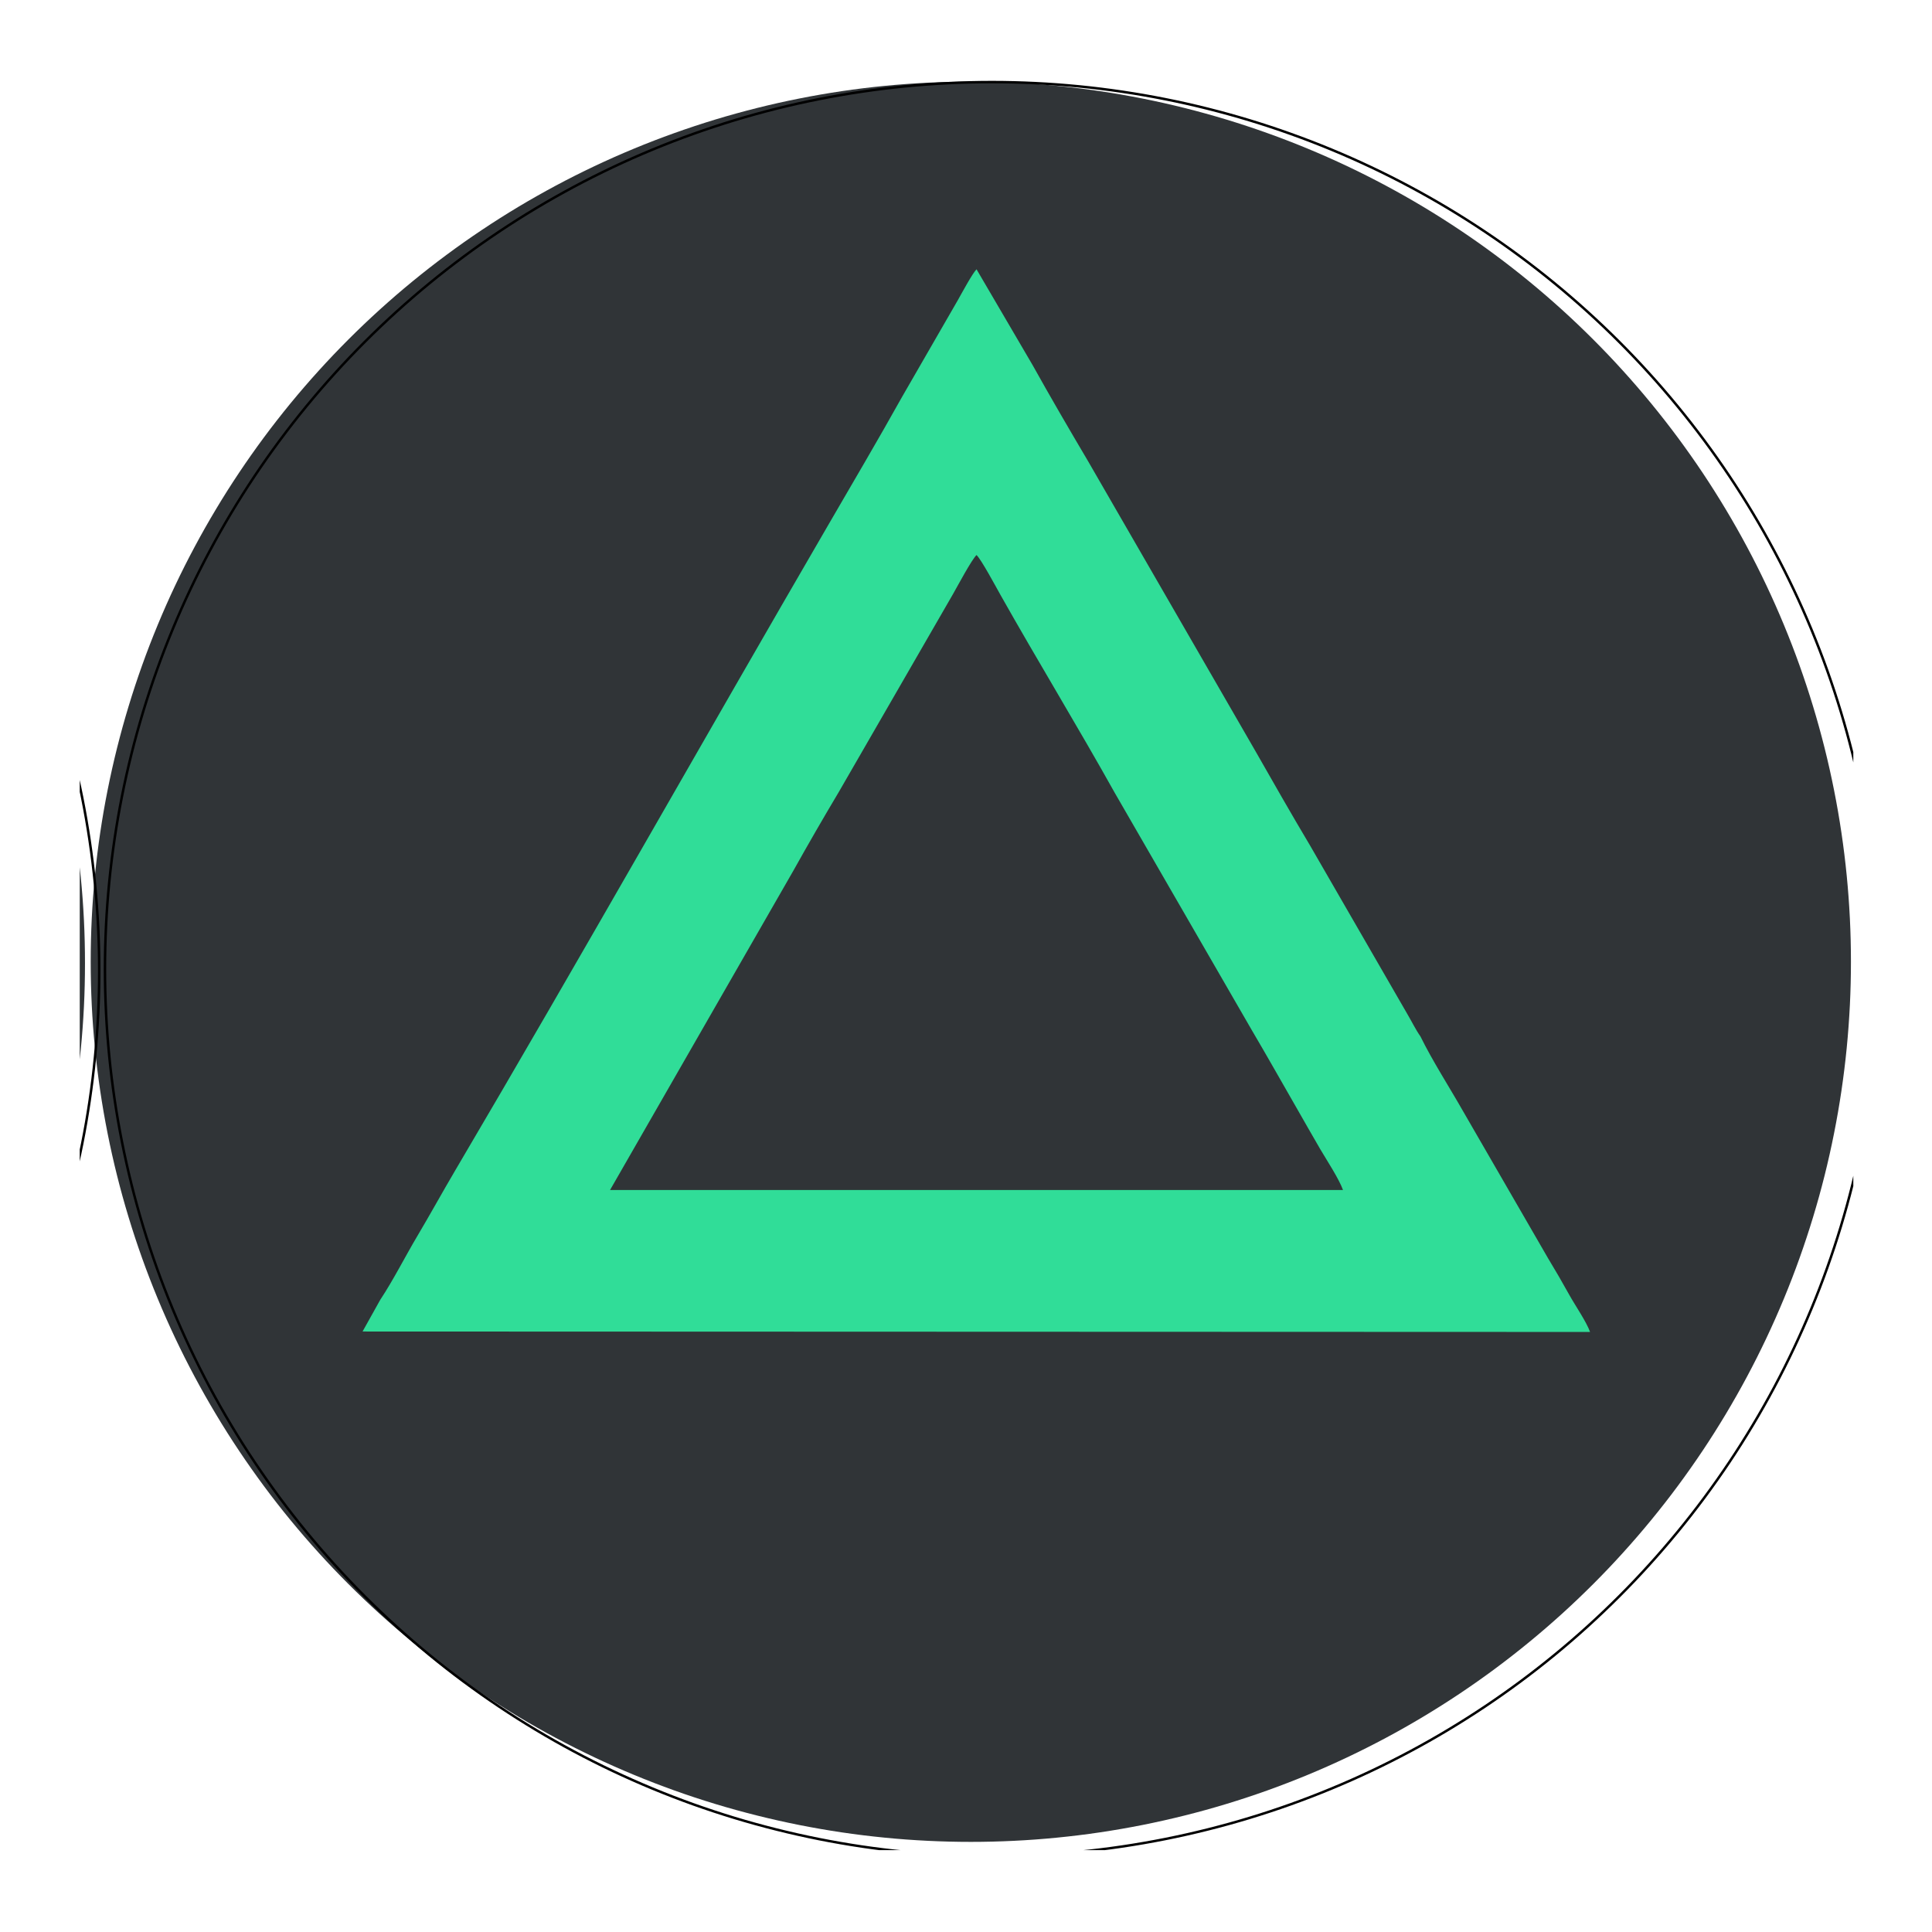
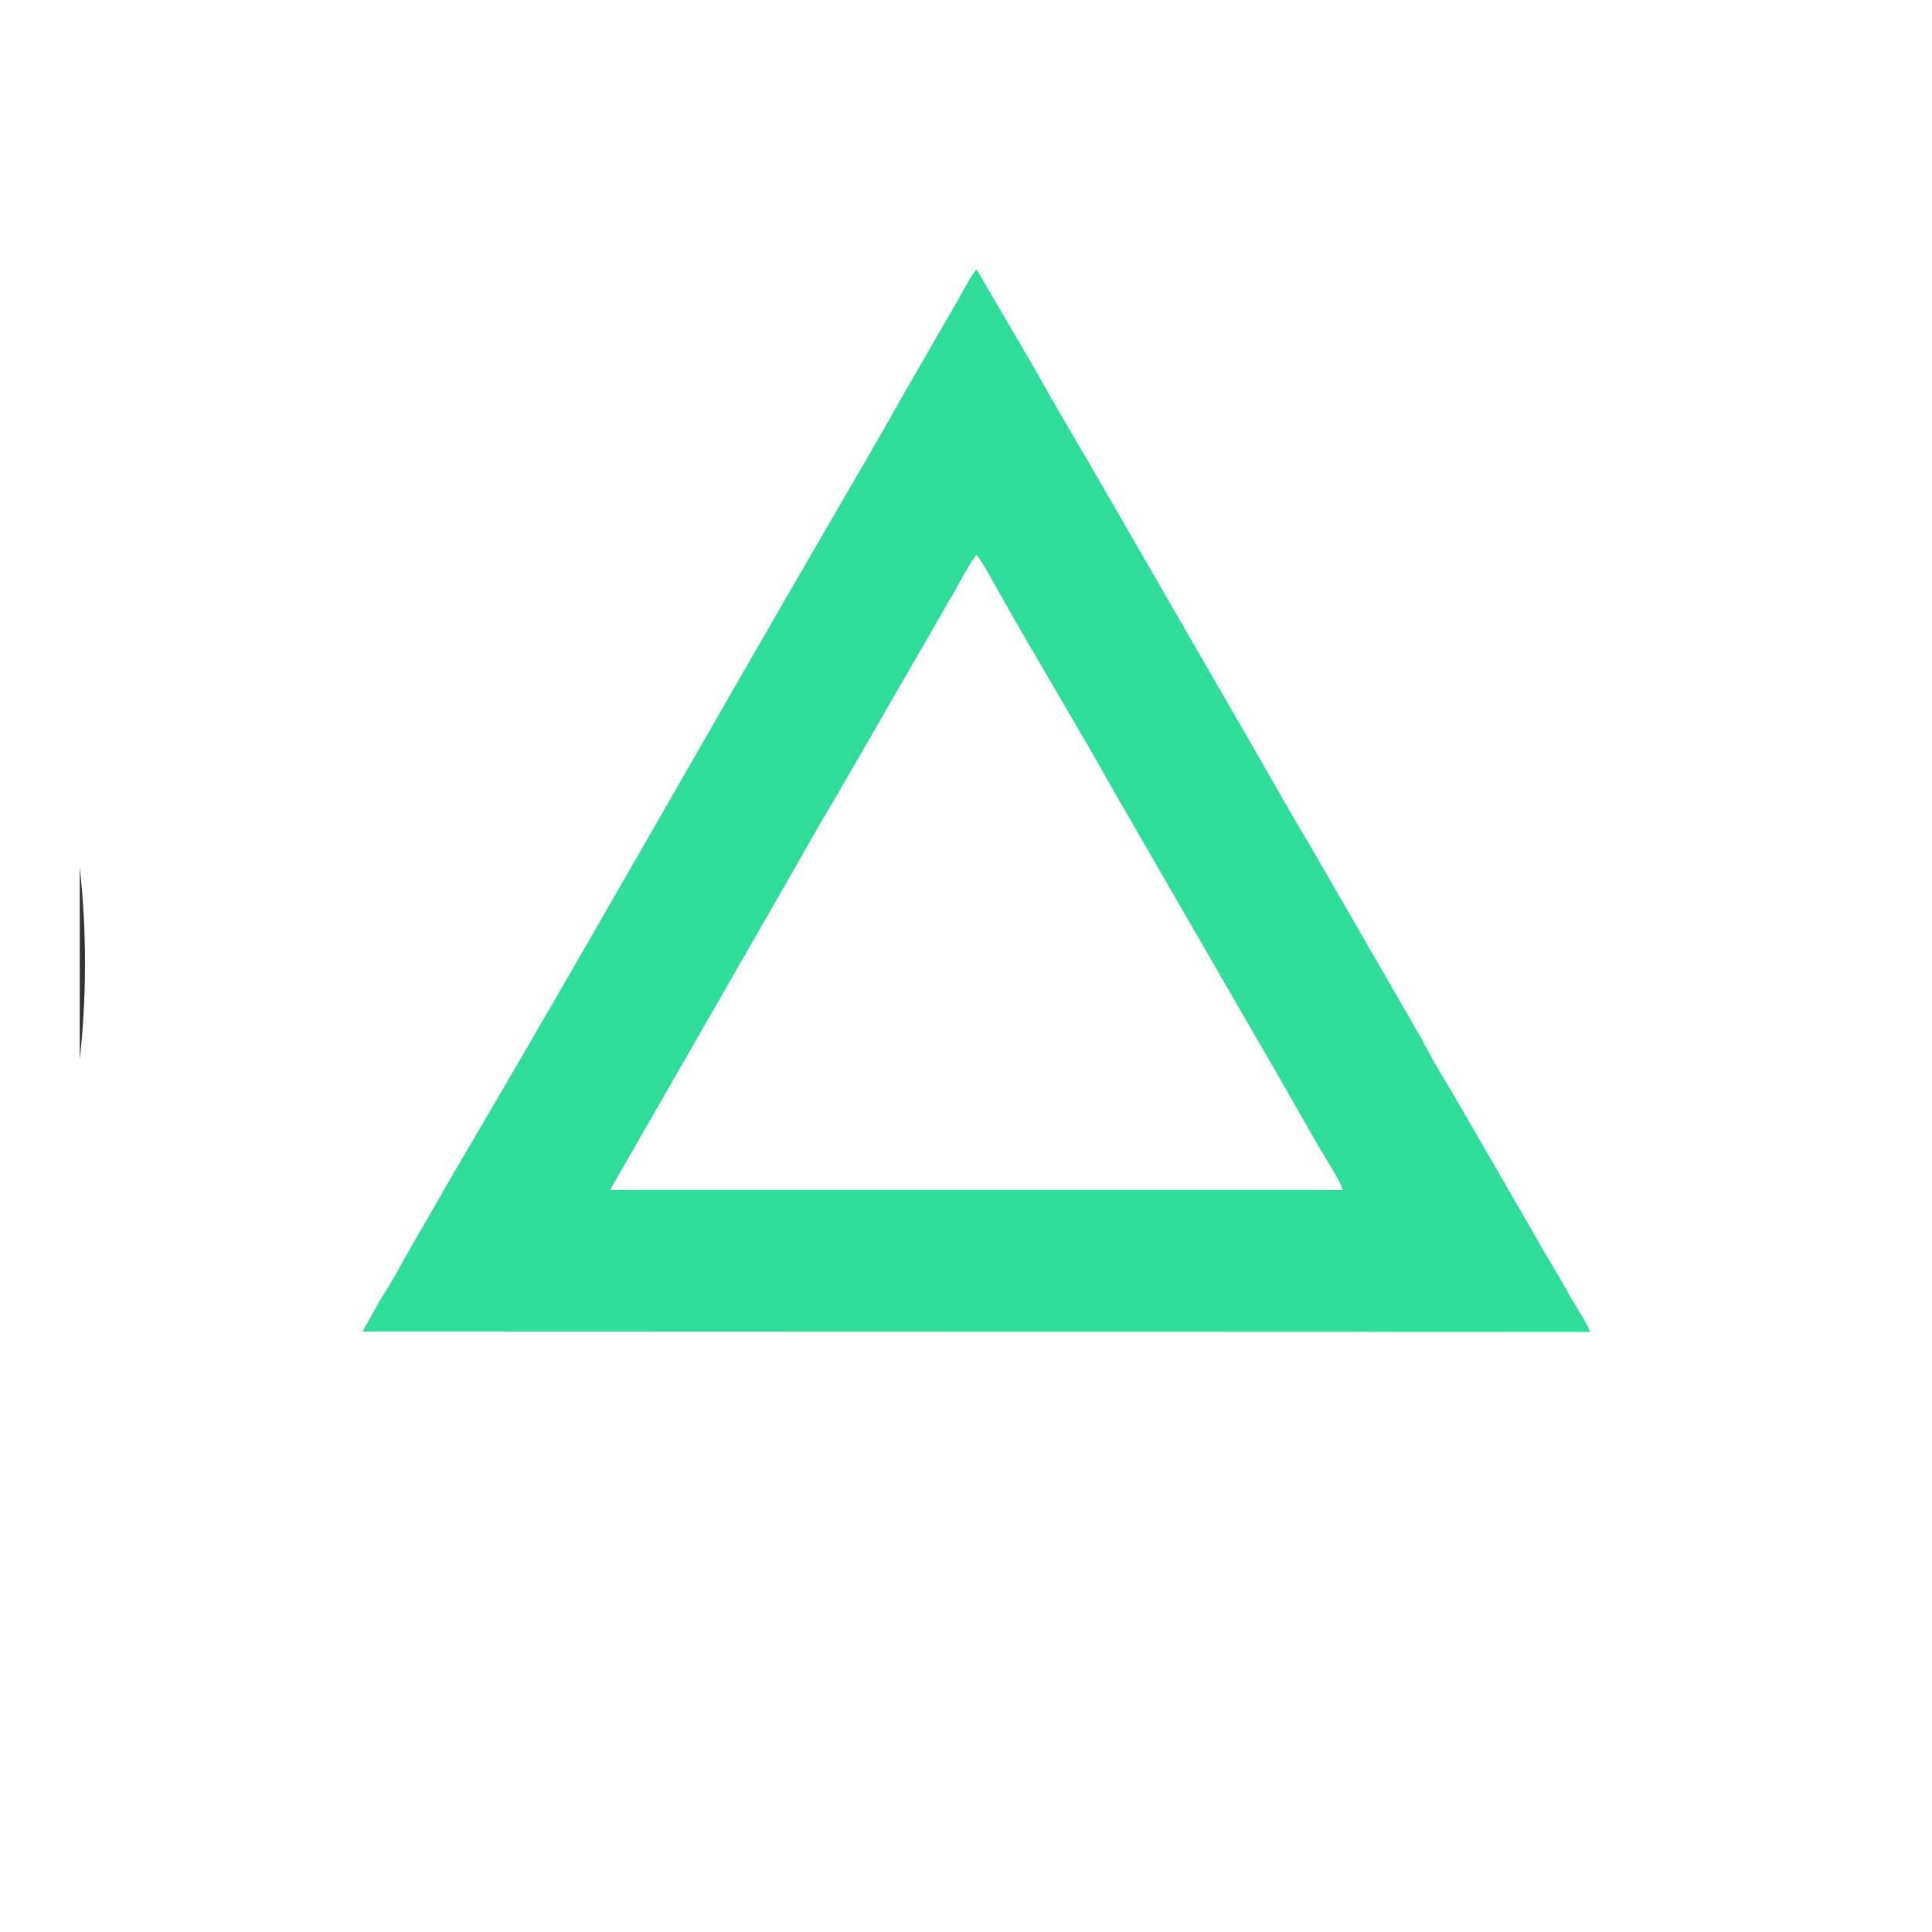
<svg xmlns="http://www.w3.org/2000/svg" width="500" viewBox="0 0 375 375" height="500" preserveAspectRatio="xMidYMid meet">
  <defs>
    <clipPath id="bfd76cc5f5">
-       <path d="M 17 15.605 L 359.727 15.605 L 359.727 358 L 17 358 Z M 17 15.605 " clip-rule="nonzero" />
-     </clipPath>
+       </clipPath>
    <clipPath id="06c6027fbc">
-       <path d="M 15.477 15.605 L 359.727 15.605 L 359.727 359.105 L 15.477 359.105 Z M 15.477 15.605 " clip-rule="nonzero" />
-     </clipPath>
+       </clipPath>
    <clipPath id="b6fa99d290">
      <path d="M 15.477 16 L 17 16 L 17 358 L 15.477 358 Z M 15.477 16 " clip-rule="nonzero" />
    </clipPath>
    <clipPath id="f0e2ad4af3">
-       <path d="M 15.477 15.605 L 32 15.605 L 32 359.105 L 15.477 359.105 Z M 15.477 15.605 " clip-rule="nonzero" />
-     </clipPath>
+       </clipPath>
  </defs>
  <g clip-path="url(#bfd76cc5f5)">
    <path fill="#303437" d="M 359.266 186.676 C 359.266 189.473 359.199 192.266 359.062 195.059 C 358.922 197.852 358.719 200.637 358.445 203.422 C 358.172 206.203 357.828 208.977 357.418 211.742 C 357.008 214.508 356.531 217.262 355.984 220.004 C 355.438 222.746 354.828 225.473 354.148 228.184 C 353.469 230.898 352.723 233.59 351.91 236.266 C 351.098 238.941 350.223 241.594 349.281 244.227 C 348.34 246.859 347.332 249.469 346.262 252.051 C 345.191 254.633 344.059 257.188 342.863 259.715 C 341.668 262.242 340.414 264.738 339.094 267.207 C 337.777 269.672 336.398 272.102 334.961 274.5 C 333.523 276.898 332.031 279.262 330.477 281.586 C 328.922 283.91 327.312 286.195 325.648 288.441 C 323.984 290.688 322.262 292.891 320.488 295.051 C 318.715 297.211 316.891 299.328 315.012 301.398 C 313.137 303.473 311.207 305.496 309.23 307.473 C 307.254 309.449 305.23 311.375 303.16 313.254 C 301.086 315.133 298.973 316.957 296.809 318.73 C 294.648 320.504 292.445 322.223 290.199 323.891 C 287.953 325.555 285.668 327.164 283.344 328.719 C 281.02 330.27 278.656 331.766 276.262 333.203 C 273.863 334.641 271.43 336.02 268.965 337.336 C 266.5 338.652 264.004 339.91 261.477 341.105 C 258.949 342.301 256.395 343.434 253.809 344.504 C 251.227 345.574 248.617 346.578 245.988 347.523 C 243.355 348.465 240.699 349.34 238.023 350.152 C 235.352 350.965 232.656 351.707 229.945 352.387 C 227.23 353.066 224.504 353.68 221.762 354.227 C 219.02 354.77 216.266 355.25 213.5 355.66 C 210.734 356.07 207.961 356.41 205.18 356.684 C 202.398 356.961 199.609 357.164 196.816 357.301 C 194.023 357.438 191.23 357.508 188.434 357.508 C 185.641 357.508 182.844 357.438 180.055 357.301 C 177.262 357.164 174.473 356.961 171.691 356.684 C 168.91 356.41 166.133 356.07 163.367 355.66 C 160.605 355.25 157.852 354.77 155.109 354.227 C 152.367 353.68 149.637 353.066 146.926 352.387 C 144.215 351.707 141.52 350.965 138.844 350.152 C 136.172 349.34 133.516 348.465 130.883 347.523 C 128.25 346.578 125.645 345.574 123.062 344.504 C 120.477 343.434 117.922 342.301 115.395 341.105 C 112.867 339.91 110.371 338.652 107.906 337.336 C 105.441 336.02 103.008 334.641 100.609 333.203 C 98.211 331.766 95.852 330.27 93.527 328.719 C 91.203 327.164 88.918 325.555 86.672 323.891 C 84.426 322.223 82.223 320.504 80.062 318.73 C 77.898 316.957 75.785 315.133 73.711 313.254 C 71.641 311.375 69.617 309.449 67.641 307.473 C 65.664 305.496 63.734 303.473 61.859 301.398 C 59.98 299.328 58.156 297.211 56.379 295.051 C 54.605 292.891 52.887 290.688 51.223 288.441 C 49.559 286.195 47.949 283.91 46.395 281.586 C 44.84 279.262 43.344 276.898 41.91 274.5 C 40.473 272.102 39.094 269.672 37.777 267.207 C 36.457 264.738 35.199 262.242 34.004 259.715 C 32.809 257.188 31.676 254.633 30.609 252.051 C 29.539 249.469 28.531 246.859 27.59 244.227 C 26.648 241.594 25.77 238.941 24.961 236.266 C 24.148 233.59 23.402 230.898 22.723 228.184 C 22.043 225.473 21.434 222.746 20.887 220.004 C 20.34 217.262 19.863 214.508 19.453 211.742 C 19.043 208.977 18.699 206.203 18.426 203.422 C 18.152 200.637 17.945 197.852 17.809 195.059 C 17.672 192.266 17.605 189.473 17.605 186.676 C 17.605 183.879 17.672 181.086 17.809 178.293 C 17.945 175.5 18.152 172.715 18.426 169.934 C 18.699 167.148 19.043 164.375 19.453 161.609 C 19.863 158.844 20.34 156.09 20.887 153.348 C 21.434 150.605 22.043 147.879 22.723 145.168 C 23.402 142.457 24.148 139.762 24.961 137.086 C 25.77 134.41 26.648 131.758 27.59 129.125 C 28.531 126.492 29.539 123.887 30.609 121.301 C 31.676 118.719 32.809 116.164 34.004 113.637 C 35.199 111.109 36.457 108.613 37.777 106.148 C 39.094 103.68 40.473 101.25 41.91 98.852 C 43.344 96.453 44.84 94.094 46.395 91.766 C 47.949 89.441 49.559 87.156 51.223 84.91 C 52.887 82.668 54.605 80.465 56.379 78.301 C 58.156 76.141 59.98 74.023 61.859 71.953 C 63.734 69.883 65.664 67.855 67.641 65.879 C 69.617 63.902 71.641 61.977 73.711 60.098 C 75.785 58.223 77.898 56.395 80.062 54.621 C 82.223 52.848 84.426 51.129 86.672 49.465 C 88.918 47.797 91.203 46.188 93.527 44.637 C 95.852 43.082 98.211 41.586 100.609 40.148 C 103.008 38.711 105.441 37.336 107.906 36.016 C 110.371 34.699 112.867 33.441 115.395 32.246 C 117.922 31.051 120.477 29.918 123.062 28.848 C 125.645 27.777 128.25 26.773 130.883 25.832 C 133.516 24.891 136.172 24.012 138.844 23.199 C 141.52 22.391 144.215 21.645 146.926 20.965 C 149.637 20.285 152.367 19.672 155.109 19.129 C 157.852 18.582 160.605 18.105 163.371 17.695 C 166.133 17.285 168.91 16.941 171.691 16.668 C 174.473 16.395 177.262 16.188 180.055 16.051 C 182.844 15.914 185.641 15.844 188.434 15.844 C 191.23 15.844 194.023 15.914 196.816 16.051 C 199.609 16.188 202.398 16.395 205.18 16.668 C 207.961 16.941 210.734 17.285 213.5 17.695 C 216.266 18.105 219.02 18.582 221.762 19.129 C 224.504 19.672 227.23 20.285 229.945 20.965 C 232.656 21.645 235.352 22.391 238.023 23.199 C 240.699 24.012 243.355 24.891 245.988 25.832 C 248.617 26.773 251.227 27.777 253.809 28.848 C 256.395 29.918 258.949 31.051 261.477 32.246 C 264.004 33.441 266.5 34.699 268.965 36.016 C 271.43 37.336 273.863 38.711 276.262 40.148 C 278.656 41.586 281.02 43.082 283.344 44.637 C 285.668 46.188 287.953 47.797 290.199 49.465 C 292.445 51.129 294.648 52.848 296.809 54.621 C 298.973 56.395 301.086 58.223 303.16 60.098 C 305.23 61.977 307.254 63.902 309.23 65.879 C 311.207 67.855 313.137 69.883 315.012 71.953 C 316.891 74.023 318.715 76.141 320.488 78.301 C 322.262 80.465 323.984 82.668 325.648 84.91 C 327.312 87.156 328.922 89.441 330.477 91.766 C 332.031 94.094 333.523 96.453 334.961 98.852 C 336.398 101.25 337.777 103.68 339.094 106.148 C 340.414 108.613 341.668 111.109 342.863 113.637 C 344.059 116.164 345.191 118.719 346.262 121.301 C 347.332 123.887 348.34 126.492 349.281 129.125 C 350.223 131.758 351.098 134.41 351.91 137.086 C 352.723 139.762 353.469 142.457 354.148 145.168 C 354.828 147.879 355.438 150.605 355.984 153.348 C 356.531 156.09 357.008 158.844 357.418 161.609 C 357.828 164.375 358.172 167.148 358.445 169.934 C 358.719 172.715 358.922 175.5 359.062 178.293 C 359.199 181.086 359.266 183.879 359.266 186.676 Z M 359.266 186.676 " fill-opacity="1" fill-rule="nonzero" />
  </g>
  <g clip-path="url(#06c6027fbc)">
    <path stroke-linecap="butt" transform="matrix(0.024, 0, 0, 0.024, -336.053, 4.695)" fill="none" stroke-linejoin="miter" d="M 29198.543 7641.911 C 29198.543 7759.36 29195.754 7876.645 29190.013 7993.931 C 29184.108 8111.216 29175.578 8228.173 29164.096 8345.13 C 29152.613 8461.923 29138.178 8578.388 29120.954 8694.525 C 29103.731 8810.662 29083.718 8926.307 29060.753 9041.46 C 29037.788 9156.613 29012.199 9271.11 28983.657 9384.95 C 28955.115 9498.955 28923.784 9611.975 28889.664 9724.339 C 28855.545 9836.703 28818.801 9948.083 28779.269 10058.643 C 28739.736 10169.203 28697.415 10278.778 28652.469 10387.206 C 28607.524 10495.633 28559.953 10602.912 28509.759 10709.043 C 28459.564 10815.174 28406.909 10919.993 28351.465 11023.663 C 28296.185 11127.169 28238.28 11229.199 28177.915 11329.917 C 28117.55 11430.635 28054.889 11529.876 27989.603 11627.477 C 27924.317 11725.078 27856.734 11821.039 27786.855 11915.359 C 27716.976 12009.679 27644.636 12102.195 27570.164 12192.907 C 27495.692 12283.618 27419.088 12372.525 27340.187 12459.464 C 27261.45 12546.567 27180.416 12631.537 27097.415 12714.539 C 27014.413 12797.541 26929.442 12878.41 26842.504 12957.311 C 26755.401 13036.212 26666.658 13112.817 26575.782 13187.289 C 26485.071 13261.761 26392.555 13333.936 26298.234 13403.979 C 26203.914 13473.858 26107.954 13541.441 26010.352 13606.727 C 25912.751 13671.849 25813.51 13734.675 25712.956 13795.04 C 25612.239 13855.405 25510.045 13913.309 25406.538 13968.589 C 25303.032 14023.869 25198.214 14076.688 25092.083 14126.883 C 24985.952 14177.078 24878.673 14224.648 24770.081 14269.594 C 24661.654 14314.539 24552.078 14356.697 24441.683 14396.393 C 24331.123 14435.926 24219.579 14472.67 24107.215 14506.789 C 23995.015 14540.908 23881.83 14572.075 23767.99 14600.617 C 23653.985 14629.159 23539.488 14654.913 23424.336 14677.878 C 23309.183 14700.679 23193.538 14720.855 23077.401 14738.079 C 22961.264 14755.302 22844.799 14769.573 22728.006 14781.056 C 22611.213 14792.702 22494.091 14801.232 22376.806 14806.973 C 22259.521 14812.715 22142.236 14815.667 22024.786 14815.667 C 21907.501 14815.667 21790.052 14812.715 21672.931 14806.973 C 21555.645 14801.232 21438.524 14792.702 21321.731 14781.056 C 21204.938 14769.573 21088.309 14755.302 20972.172 14738.079 C 20856.199 14720.855 20740.554 14700.679 20625.401 14677.878 C 20510.248 14654.913 20395.588 14629.159 20281.747 14600.617 C 20167.907 14572.075 20054.722 14540.908 19942.358 14506.789 C 19830.158 14472.67 19718.614 14435.926 19608.054 14396.393 C 19497.494 14356.697 19388.083 14314.539 19279.655 14269.594 C 19171.064 14224.648 19063.785 14177.078 18957.654 14126.883 C 18851.523 14076.688 18746.704 14023.869 18643.198 13968.589 C 18539.692 13913.309 18437.498 13855.405 18336.78 13795.04 C 18236.063 13734.675 18136.985 13671.849 18039.384 13606.727 C 17941.783 13541.441 17845.823 13473.858 17751.502 13403.979 C 17657.182 13333.936 17564.666 13261.761 17473.954 13187.289 C 17383.079 13112.817 17294.336 13036.212 17207.233 12957.311 C 17120.294 12878.41 17035.324 12797.541 16952.322 12714.539 C 16869.32 12631.537 16788.287 12546.567 16709.55 12459.464 C 16630.649 12372.525 16554.044 12283.618 16479.408 12192.907 C 16404.936 12102.195 16332.761 12009.679 16262.882 11915.359 C 16193.003 11821.039 16125.42 11725.078 16060.134 11627.477 C 15994.848 11529.876 15932.022 11430.635 15871.821 11329.917 C 15811.456 11229.199 15753.552 11127.169 15698.272 11023.663 C 15642.828 10919.993 15590.009 10815.174 15539.814 10709.043 C 15489.619 10602.912 15442.049 10495.633 15397.267 10387.206 C 15352.322 10278.778 15310.001 10169.203 15270.468 10058.643 C 15230.935 9948.083 15194.028 9836.703 15160.072 9724.339 C 15125.953 9611.975 15094.622 9498.955 15066.08 9384.95 C 15037.538 9271.11 15011.948 9156.613 14988.983 9041.46 C 14966.018 8926.307 14946.006 8810.662 14928.782 8694.525 C 14911.559 8578.388 14897.124 8461.923 14885.641 8345.13 C 14874.159 8228.173 14865.465 8111.216 14859.724 7993.931 C 14853.982 7876.645 14851.194 7759.36 14851.194 7641.911 C 14851.194 7524.461 14853.982 7407.176 14859.724 7289.891 C 14865.465 7172.606 14874.159 7055.648 14885.641 6938.855 C 14897.124 6821.898 14911.559 6705.433 14928.782 6589.296 C 14946.006 6473.159 14966.018 6357.514 14988.983 6242.361 C 15011.948 6127.209 15037.538 6012.712 15066.08 5898.871 C 15094.622 5785.031 15125.953 5671.847 15160.072 5559.482 C 15194.028 5447.118 15230.935 5335.738 15270.468 5225.178 C 15310.001 5114.619 15352.322 5005.207 15397.267 4896.616 C 15442.049 4788.188 15489.619 4680.909 15539.814 4574.778 C 15590.009 4468.647 15642.828 4363.829 15698.272 4260.323 C 15753.552 4156.652 15811.456 4054.622 15871.821 3953.905 C 15932.022 3853.187 15994.848 3754.11 16060.134 3656.345 C 16125.42 3558.744 16193.003 3462.783 16262.882 3368.463 C 16332.761 3274.306 16404.936 3181.79 16479.408 3090.915 C 16554.044 3000.203 16630.649 2911.296 16709.55 2824.357 C 16788.287 2737.419 16869.32 2652.284 16952.322 2569.283 C 17035.324 2486.281 17120.294 2405.411 17207.233 2326.51 C 17294.336 2247.773 17383.079 2171.005 17473.954 2096.533 C 17564.666 2022.061 17657.182 1949.885 17751.502 1880.006 C 17845.823 1809.963 17941.783 1742.38 18039.384 1677.258 C 18136.985 1611.972 18236.063 1549.147 18336.78 1488.782 C 18437.498 1428.417 18539.692 1370.676 18643.198 1315.232 C 18746.704 1259.953 18851.523 1207.133 18957.654 1156.938 C 19063.785 1106.744 19171.064 1059.173 19279.655 1014.228 C 19388.083 969.282 19497.494 927.125 19608.054 887.592 C 19718.614 848.06 19830.158 811.152 19942.358 777.033 C 20054.722 743.077 20167.907 711.747 20281.747 683.204 C 20395.588 654.662 20510.248 628.909 20625.401 606.108 C 20740.554 583.143 20856.199 563.131 20972.336 545.907 C 21088.309 528.683 21204.938 514.248 21321.731 502.766 C 21438.524 491.283 21555.645 482.589 21672.931 476.848 C 21790.052 471.107 21907.501 468.154 22024.786 468.154 C 22142.236 468.154 22259.521 471.107 22376.806 476.848 C 22494.091 482.589 22611.213 491.283 22728.006 502.766 C 22844.799 514.248 22961.264 528.683 23077.401 545.907 C 23193.538 563.131 23309.183 583.143 23424.336 606.108 C 23539.488 628.909 23653.985 654.662 23767.99 683.204 C 23881.83 711.747 23995.015 743.077 24107.215 777.033 C 24219.579 811.152 24331.123 848.06 24441.683 887.592 C 24552.078 927.125 24661.654 969.282 24770.081 1014.228 C 24878.673 1059.173 24985.952 1106.744 25092.083 1156.938 C 25198.214 1207.133 25303.032 1259.953 25406.538 1315.232 C 25510.045 1370.676 25612.239 1428.417 25712.956 1488.782 C 25813.51 1549.147 25912.751 1611.972 26010.352 1677.258 C 26107.954 1742.38 26203.914 1809.963 26298.234 1880.006 C 26392.555 1949.885 26485.071 2022.061 26575.782 2096.533 C 26666.658 2171.005 26755.401 2247.773 26842.504 2326.51 C 26929.442 2405.411 27014.413 2486.281 27097.415 2569.283 C 27180.416 2652.284 27261.45 2737.419 27340.187 2824.357 C 27419.088 2911.296 27495.692 3000.203 27570.164 3090.915 C 27644.636 3181.79 27716.976 3274.306 27786.855 3368.463 C 27856.734 3462.783 27924.317 3558.744 27989.603 3656.345 C 28054.889 3754.11 28117.55 3853.187 28177.915 3953.905 C 28238.28 4054.622 28296.185 4156.652 28351.465 4260.323 C 28406.909 4363.829 28459.564 4468.647 28509.759 4574.778 C 28559.953 4680.909 28607.524 4788.188 28652.469 4896.616 C 28697.415 5005.207 28739.736 5114.619 28779.269 5225.178 C 28818.801 5335.738 28855.545 5447.118 28889.664 5559.482 C 28923.784 5671.847 28955.115 5785.031 28983.657 5898.871 C 29012.199 6012.712 29037.788 6127.209 29060.753 6242.361 C 29083.718 6357.514 29103.731 6473.159 29120.954 6589.296 C 29138.178 6705.433 29152.613 6821.898 29164.096 6938.855 C 29175.578 7055.648 29184.108 7172.606 29190.013 7289.891 C 29195.754 7407.176 29198.543 7524.461 29198.543 7641.911 Z M 29198.543 7641.911 " stroke="#000000" stroke-width="20" stroke-opacity="1" stroke-miterlimit="22.926" />
  </g>
  <g clip-path="url(#b6fa99d290)">
    <path fill="#303437" d="M 16.496 186.984 C 16.496 189.777 16.43 192.574 16.293 195.363 C 16.156 198.156 15.949 200.945 15.676 203.727 C 15.402 206.508 15.059 209.281 14.648 212.047 C 14.238 214.812 13.762 217.566 13.215 220.309 C 12.668 223.051 12.059 225.777 11.379 228.492 C 10.699 231.203 9.953 233.898 9.141 236.57 C 8.332 239.246 7.453 241.902 6.512 244.535 C 5.57 247.168 4.562 249.773 3.492 252.355 C 2.426 254.941 1.293 257.496 0.098 260.023 C -1.098 262.551 -2.355 265.047 -3.676 267.512 C -4.992 269.977 -6.371 272.41 -7.809 274.809 C -9.242 277.207 -10.738 279.566 -12.293 281.891 C -13.848 284.215 -15.457 286.5 -17.121 288.746 C -18.785 290.992 -20.504 293.195 -22.277 295.355 C -24.055 297.52 -25.879 299.633 -27.758 301.707 C -29.633 303.777 -31.562 305.801 -33.539 307.777 C -35.516 309.754 -37.539 311.684 -39.609 313.559 C -41.684 315.438 -43.797 317.262 -45.961 319.035 C -48.121 320.812 -50.324 322.531 -52.57 324.195 C -54.816 325.859 -57.102 327.469 -59.426 329.023 C -61.75 330.578 -64.109 332.07 -66.508 333.508 C -68.906 334.945 -71.34 336.324 -73.805 337.641 C -76.27 338.961 -78.766 340.219 -81.293 341.414 C -83.82 342.609 -86.375 343.738 -88.961 344.809 C -91.543 345.879 -94.148 346.887 -96.781 347.828 C -99.414 348.77 -102.07 349.645 -104.742 350.457 C -107.418 351.27 -110.113 352.016 -112.824 352.695 C -115.535 353.375 -118.266 353.984 -121.008 354.531 C -123.75 355.078 -126.5 355.555 -129.266 355.965 C -132.031 356.375 -134.809 356.719 -137.59 356.992 C -140.371 357.266 -143.16 357.473 -145.953 357.609 C -148.742 357.746 -151.539 357.812 -154.332 357.812 C -157.129 357.812 -159.922 357.746 -162.715 357.609 C -165.508 357.473 -168.297 357.266 -171.078 356.992 C -173.859 356.719 -176.633 356.375 -179.398 355.965 C -182.164 355.555 -184.918 355.078 -187.66 354.531 C -190.402 353.984 -193.129 353.375 -195.844 352.695 C -198.555 352.016 -201.246 351.27 -203.922 350.457 C -206.598 349.645 -209.254 348.77 -211.887 347.828 C -214.516 346.887 -217.125 345.879 -219.707 344.809 C -222.289 343.738 -224.848 342.609 -227.375 341.414 C -229.902 340.219 -232.398 338.961 -234.863 337.641 C -237.328 336.324 -239.762 334.945 -242.16 333.508 C -244.555 332.07 -246.918 330.578 -249.242 329.023 C -251.566 327.469 -253.852 325.859 -256.098 324.195 C -258.344 322.531 -260.547 320.809 -262.707 319.035 C -264.867 317.262 -266.984 315.438 -269.059 313.559 C -271.129 311.684 -273.152 309.754 -275.129 307.777 C -277.105 305.801 -279.035 303.777 -280.91 301.707 C -282.789 299.633 -284.613 297.52 -286.387 295.355 C -288.16 293.195 -289.883 290.992 -291.547 288.746 C -293.211 286.5 -294.82 284.215 -296.375 281.891 C -297.93 279.566 -299.422 277.207 -300.859 274.809 C -302.297 272.41 -303.676 269.977 -304.992 267.512 C -306.312 265.047 -307.566 262.551 -308.762 260.023 C -309.957 257.496 -311.09 254.941 -312.16 252.355 C -313.23 249.773 -314.238 247.168 -315.18 244.535 C -316.121 241.902 -316.996 239.246 -317.809 236.57 C -318.621 233.898 -319.367 231.203 -320.047 228.492 C -320.727 225.777 -321.336 223.051 -321.883 220.309 C -322.43 217.566 -322.906 214.812 -323.316 212.047 C -323.727 209.281 -324.066 206.508 -324.344 203.727 C -324.617 200.945 -324.82 198.156 -324.961 195.363 C -325.098 192.574 -325.164 189.777 -325.164 186.984 C -325.164 184.188 -325.098 181.395 -324.961 178.602 C -324.82 175.809 -324.617 173.02 -324.344 170.238 C -324.066 167.457 -323.727 164.684 -323.316 161.918 C -322.906 159.152 -322.43 156.398 -321.883 153.656 C -321.336 150.914 -320.727 148.188 -320.047 145.473 C -319.367 142.762 -318.621 140.066 -317.809 137.395 C -316.996 134.719 -316.121 132.062 -315.18 129.43 C -314.238 126.797 -313.23 124.191 -312.16 121.609 C -311.09 119.023 -309.957 116.469 -308.762 113.941 C -307.566 111.414 -306.312 108.918 -304.992 106.453 C -303.676 103.988 -302.297 101.555 -300.859 99.156 C -299.422 96.758 -297.93 94.398 -296.375 92.074 C -294.82 89.75 -293.211 87.465 -291.547 85.219 C -289.883 82.973 -288.16 80.77 -286.387 78.609 C -284.613 76.445 -282.789 74.332 -280.91 72.258 C -279.035 70.188 -277.105 68.164 -275.129 66.188 C -273.152 64.211 -271.129 62.281 -269.059 60.406 C -266.984 58.527 -264.867 56.703 -262.707 54.93 C -260.547 53.156 -258.344 51.434 -256.098 49.77 C -253.852 48.105 -251.566 46.496 -249.242 44.941 C -246.918 43.387 -244.555 41.895 -242.16 40.457 C -239.762 39.02 -237.328 37.641 -234.863 36.324 C -232.398 35.004 -229.902 33.75 -227.375 32.551 C -224.848 31.355 -222.289 30.227 -219.707 29.156 C -217.125 28.086 -214.516 27.078 -211.887 26.137 C -209.254 25.195 -206.598 24.32 -203.922 23.508 C -201.246 22.695 -198.555 21.949 -195.844 21.27 C -193.129 20.59 -190.402 19.98 -187.66 19.434 C -184.918 18.887 -182.164 18.41 -179.398 18 C -176.633 17.59 -173.859 17.246 -171.078 16.973 C -168.297 16.699 -165.508 16.492 -162.715 16.355 C -159.922 16.219 -157.129 16.152 -154.332 16.152 C -151.539 16.152 -148.742 16.219 -145.953 16.355 C -143.16 16.492 -140.371 16.699 -137.59 16.973 C -134.809 17.246 -132.031 17.59 -129.266 18 C -126.5 18.41 -123.75 18.887 -121.008 19.434 C -118.266 19.98 -115.535 20.59 -112.824 21.27 C -110.113 21.949 -107.418 22.695 -104.742 23.508 C -102.07 24.32 -99.414 25.195 -96.781 26.137 C -94.148 27.078 -91.543 28.086 -88.961 29.156 C -86.375 30.227 -83.82 31.355 -81.293 32.551 C -78.766 33.75 -76.27 35.004 -73.805 36.324 C -71.34 37.641 -68.906 39.02 -66.508 40.457 C -64.109 41.895 -61.75 43.387 -59.426 44.941 C -57.102 46.496 -54.816 48.105 -52.57 49.77 C -50.324 51.434 -48.121 53.156 -45.961 54.93 C -43.797 56.703 -41.684 58.527 -39.609 60.406 C -37.539 62.281 -35.516 64.211 -33.539 66.188 C -31.562 68.164 -29.633 70.188 -27.758 72.258 C -25.879 74.332 -24.055 76.445 -22.277 78.609 C -20.504 80.77 -18.785 82.973 -17.121 85.219 C -15.457 87.465 -13.848 89.75 -12.293 92.074 C -10.738 94.398 -9.242 96.758 -7.809 99.156 C -6.371 101.555 -4.992 103.988 -3.672 106.453 C -2.355 108.918 -1.098 111.414 0.098 113.941 C 1.293 116.469 2.426 119.023 3.492 121.609 C 4.562 124.191 5.57 126.797 6.512 129.43 C 7.453 132.062 8.332 134.719 9.141 137.395 C 9.953 140.066 10.699 142.762 11.379 145.473 C 12.059 148.188 12.668 150.914 13.215 153.656 C 13.762 156.398 14.238 159.152 14.648 161.918 C 15.059 164.684 15.402 167.457 15.676 170.238 C 15.949 173.02 16.156 175.809 16.293 178.602 C 16.43 181.395 16.496 184.188 16.496 186.984 Z M 16.496 186.984 " fill-opacity="1" fill-rule="nonzero" />
  </g>
  <g clip-path="url(#f0e2ad4af3)">
    <path stroke-linecap="butt" transform="matrix(0.024, 0, 0, 0.024, -336.053, 4.695)" fill="none" stroke-linejoin="miter" d="M 14804.608 7654.87 C 14804.608 7772.155 14801.819 7889.604 14796.078 8006.725 C 14790.337 8124.011 14781.643 8241.132 14770.16 8357.925 C 14758.678 8474.718 14744.243 8591.183 14727.019 8707.32 C 14709.795 8823.457 14689.783 8939.102 14666.818 9054.255 C 14643.853 9169.408 14618.264 9283.904 14589.721 9397.909 C 14561.179 9511.749 14529.849 9624.934 14495.729 9737.134 C 14461.774 9849.498 14424.866 9961.042 14385.333 10071.602 C 14345.801 10182.162 14303.48 10291.573 14258.534 10400.001 C 14213.752 10508.592 14166.182 10615.871 14115.987 10722.002 C 14065.793 10828.133 14012.973 10932.951 13957.529 11036.458 C 13902.249 11139.964 13844.345 11242.158 13783.98 11342.876 C 13723.779 11443.593 13660.953 11542.671 13595.667 11640.272 C 13530.381 11737.873 13462.799 11833.833 13392.92 11928.154 C 13323.041 12022.474 13250.865 12114.99 13176.393 12205.701 C 13101.757 12296.577 13025.153 12385.32 12946.252 12472.423 C 12867.515 12559.362 12786.481 12644.332 12703.479 12727.334 C 12620.477 12810.336 12535.507 12891.369 12448.568 12970.106 C 12361.466 13049.007 12272.723 13125.611 12181.847 13200.084 C 12091.135 13274.72 11998.62 13346.895 11904.299 13416.774 C 11809.979 13486.653 11714.018 13554.236 11616.417 13619.522 C 11518.816 13684.808 11419.739 13747.469 11319.021 13807.834 C 11218.304 13868.199 11116.109 13926.104 11012.603 13981.384 C 10909.097 14036.828 10804.278 14089.647 10698.148 14139.842 C 10592.017 14190.037 10484.738 14237.443 10376.146 14282.389 C 10267.719 14327.334 10158.307 14369.655 10047.747 14409.188 C 9937.188 14448.72 9825.644 14485.464 9713.443 14519.584 C 9601.079 14553.703 9487.895 14585.034 9374.054 14613.576 C 9260.214 14642.118 9145.553 14667.708 9030.4 14690.672 C 8915.248 14713.637 8799.767 14733.65 8683.63 14750.873 C 8567.493 14768.097 8450.864 14782.532 8334.07 14794.015 C 8217.277 14805.497 8100.156 14814.191 7982.871 14819.932 C 7865.75 14825.674 7748.3 14828.462 7631.015 14828.462 C 7513.566 14828.462 7396.281 14825.674 7278.995 14819.932 C 7161.71 14814.191 7044.589 14805.497 6927.796 14794.015 C 6811.003 14782.532 6694.537 14768.097 6578.4 14750.873 C 6462.263 14733.65 6346.619 14713.637 6231.466 14690.672 C 6116.313 14667.708 6001.816 14642.118 5887.812 14613.576 C 5773.971 14585.034 5660.951 14553.703 5548.587 14519.584 C 5436.223 14485.464 5324.678 14448.72 5214.119 14409.188 C 5103.723 14369.655 4994.147 14327.334 4885.72 14282.389 C 4777.293 14237.443 4669.85 14190.037 4563.719 14139.842 C 4457.588 14089.647 4352.769 14036.828 4249.263 13981.384 C 4145.757 13926.104 4043.563 13868.199 3942.845 13807.834 C 3842.291 13747.469 3743.05 13684.808 3645.449 13619.522 C 3547.848 13554.236 3451.887 13486.653 3357.567 13416.774 C 3263.247 13346.895 3170.731 13274.556 3080.019 13200.084 C 2989.308 13125.611 2900.401 13049.007 2813.298 12970.106 C 2726.359 12891.369 2641.389 12810.336 2558.387 12727.334 C 2475.385 12644.332 2394.352 12559.362 2315.615 12472.423 C 2236.714 12385.32 2160.109 12296.577 2085.637 12205.701 C 2011.165 12114.99 1938.825 12022.474 1868.946 11928.154 C 1799.067 11833.833 1731.485 11737.873 1666.199 11640.272 C 1600.913 11542.671 1538.251 11443.593 1477.886 11342.876 C 1417.521 11242.158 1359.617 11139.964 1304.337 11036.458 C 1248.893 10932.951 1196.238 10828.133 1146.043 10722.002 C 1095.848 10615.871 1048.278 10508.592 1003.332 10400.001 C 958.386 10291.573 916.065 10182.162 876.533 10071.602 C 837 9961.042 800.256 9849.498 766.137 9737.134 C 732.018 9624.934 700.687 9511.749 672.145 9397.909 C 643.603 9283.904 618.013 9169.408 595.048 9054.255 C 572.083 8939.102 552.071 8823.457 534.847 8707.32 C 517.623 8591.183 503.352 8474.718 491.706 8357.925 C 480.223 8241.132 471.694 8124.011 465.788 8006.725 C 460.047 7889.604 457.258 7772.155 457.258 7654.87 C 457.258 7537.42 460.047 7420.135 465.788 7302.85 C 471.694 7185.564 480.223 7068.443 491.706 6951.65 C 503.352 6834.857 517.623 6718.392 534.847 6602.255 C 552.071 6486.118 572.083 6370.473 595.048 6255.32 C 618.013 6140.167 643.603 6025.671 672.145 5911.666 C 700.687 5797.826 732.018 5684.641 766.137 5572.441 C 800.256 5460.077 837 5348.533 876.533 5237.973 C 916.065 5127.413 958.386 5018.002 1003.332 4909.574 C 1048.278 4800.983 1095.848 4693.704 1146.043 4587.573 C 1196.238 4481.442 1248.893 4376.624 1304.337 4273.117 C 1359.617 4169.611 1417.521 4067.417 1477.886 3966.699 C 1538.251 3865.982 1600.913 3766.904 1666.199 3669.303 C 1731.485 3571.702 1799.067 3475.742 1868.946 3381.421 C 1938.825 3287.101 2011.165 3194.585 2085.637 3103.874 C 2160.109 3012.998 2236.714 2924.255 2315.615 2837.152 C 2394.352 2750.213 2475.385 2665.243 2558.387 2582.241 C 2641.389 2499.239 2726.359 2418.206 2813.298 2339.469 C 2900.401 2260.568 2989.308 2183.964 3080.019 2109.492 C 3170.731 2035.019 3263.247 1962.68 3357.567 1892.801 C 3451.887 1822.922 3547.848 1755.339 3645.449 1690.053 C 3743.05 1624.767 3842.291 1562.106 3942.845 1501.741 C 4043.563 1441.376 4145.757 1383.471 4249.263 1328.191 C 4352.769 1272.747 4457.588 1220.092 4563.719 1169.733 C 4669.85 1119.538 4777.293 1072.132 4885.72 1027.186 C 4994.147 982.241 5103.723 939.92 5214.119 900.387 C 5324.678 860.855 5436.223 824.111 5548.587 789.991 C 5660.951 755.872 5773.971 724.541 5887.812 695.999 C 6001.816 667.457 6116.313 641.867 6231.466 618.903 C 6346.619 595.938 6462.263 575.925 6578.4 558.702 C 6694.537 541.478 6811.003 527.043 6927.796 515.56 C 7044.589 504.078 7161.71 495.384 7278.995 489.643 C 7396.281 483.901 7513.566 481.113 7631.015 481.113 C 7748.3 481.113 7865.75 483.901 7982.871 489.643 C 8100.156 495.384 8217.277 504.078 8334.07 515.56 C 8450.864 527.043 8567.493 541.478 8683.63 558.702 C 8799.767 575.925 8915.248 595.938 9030.4 618.903 C 9145.553 641.867 9260.214 667.457 9374.054 695.999 C 9487.895 724.541 9601.079 755.872 9713.443 789.991 C 9825.644 824.111 9937.188 860.855 10047.747 900.387 C 10158.307 939.92 10267.719 982.241 10376.146 1027.186 C 10484.738 1072.132 10592.017 1119.538 10698.148 1169.733 C 10804.278 1220.092 10909.097 1272.747 11012.603 1328.191 C 11116.109 1383.471 11218.304 1441.376 11319.021 1501.741 C 11419.739 1562.106 11518.816 1624.767 11616.417 1690.053 C 11714.018 1755.339 11809.979 1822.922 11904.299 1892.801 C 11998.62 1962.68 12091.135 2035.019 12181.847 2109.492 C 12272.723 2183.964 12361.466 2260.568 12448.568 2339.469 C 12535.507 2418.206 12620.477 2499.239 12703.479 2582.241 C 12786.481 2665.243 12867.515 2750.213 12946.252 2837.152 C 13025.153 2924.255 13101.757 3012.998 13176.393 3103.874 C 13250.865 3194.585 13323.041 3287.101 13392.92 3381.421 C 13462.799 3475.742 13530.381 3571.702 13595.667 3669.303 C 13660.953 3766.904 13723.779 3865.982 13783.98 3966.699 C 13844.345 4067.417 13902.249 4169.611 13957.693 4273.117 C 14012.973 4376.624 14065.793 4481.442 14115.987 4587.573 C 14166.182 4693.704 14213.752 4800.983 14258.534 4909.574 C 14303.48 5018.002 14345.801 5127.413 14385.333 5237.973 C 14424.866 5348.533 14461.774 5460.077 14495.729 5572.441 C 14529.849 5684.641 14561.179 5797.826 14589.721 5911.666 C 14618.264 6025.671 14643.853 6140.167 14666.818 6255.32 C 14689.783 6370.473 14709.795 6486.118 14727.019 6602.255 C 14744.243 6718.392 14758.678 6834.857 14770.16 6951.65 C 14781.643 7068.443 14790.337 7185.564 14796.078 7302.85 C 14801.819 7420.135 14804.608 7537.42 14804.608 7654.87 Z M 14804.608 7654.87 " stroke="#000000" stroke-width="20" stroke-opacity="1" stroke-miterlimit="22.926" />
  </g>
  <path fill="#30dd98" d="M 153.965 169.047 C 156.863 163.859 159.797 158.777 162.832 153.688 L 185 115.27 C 185.926 113.645 188.57 108.672 189.543 107.73 C 190.496 108.648 193.254 113.805 194.203 115.492 C 201.41 128.281 209.227 141.094 216.375 153.891 L 242.984 199.969 C 246 205.078 248.871 210.203 251.836 215.348 C 253.305 217.895 254.73 220.449 256.254 223.043 C 257.488 225.141 259.934 228.867 260.676 230.984 L 118.406 230.984 Z M 73.812 252.281 L 70.371 258.445 L 308.629 258.531 C 307.926 256.555 305.711 253.336 304.629 251.387 C 303.285 248.961 301.895 246.562 300.43 244.148 L 283.91 215.562 C 281.305 210.98 278.062 205.965 275.695 201.145 C 274.816 199.922 273.945 198.133 273.121 196.75 L 254.277 164.105 C 250.59 157.926 247.129 151.832 243.547 145.559 L 211.152 89.445 C 207.531 83.324 203.863 77.031 200.438 70.883 L 189.543 52.27 C 188.711 53.125 186.719 56.836 185.902 58.281 L 175.07 77.07 C 170.434 85.375 165.445 93.836 160.676 102.051 C 136.543 143.57 112.609 186.035 88.32 227.242 C 85.848 231.441 83.551 235.625 81.051 239.836 C 78.637 243.898 76.332 248.484 73.812 252.281 Z M 73.812 252.281 " fill-opacity="1" fill-rule="evenodd" />
</svg>